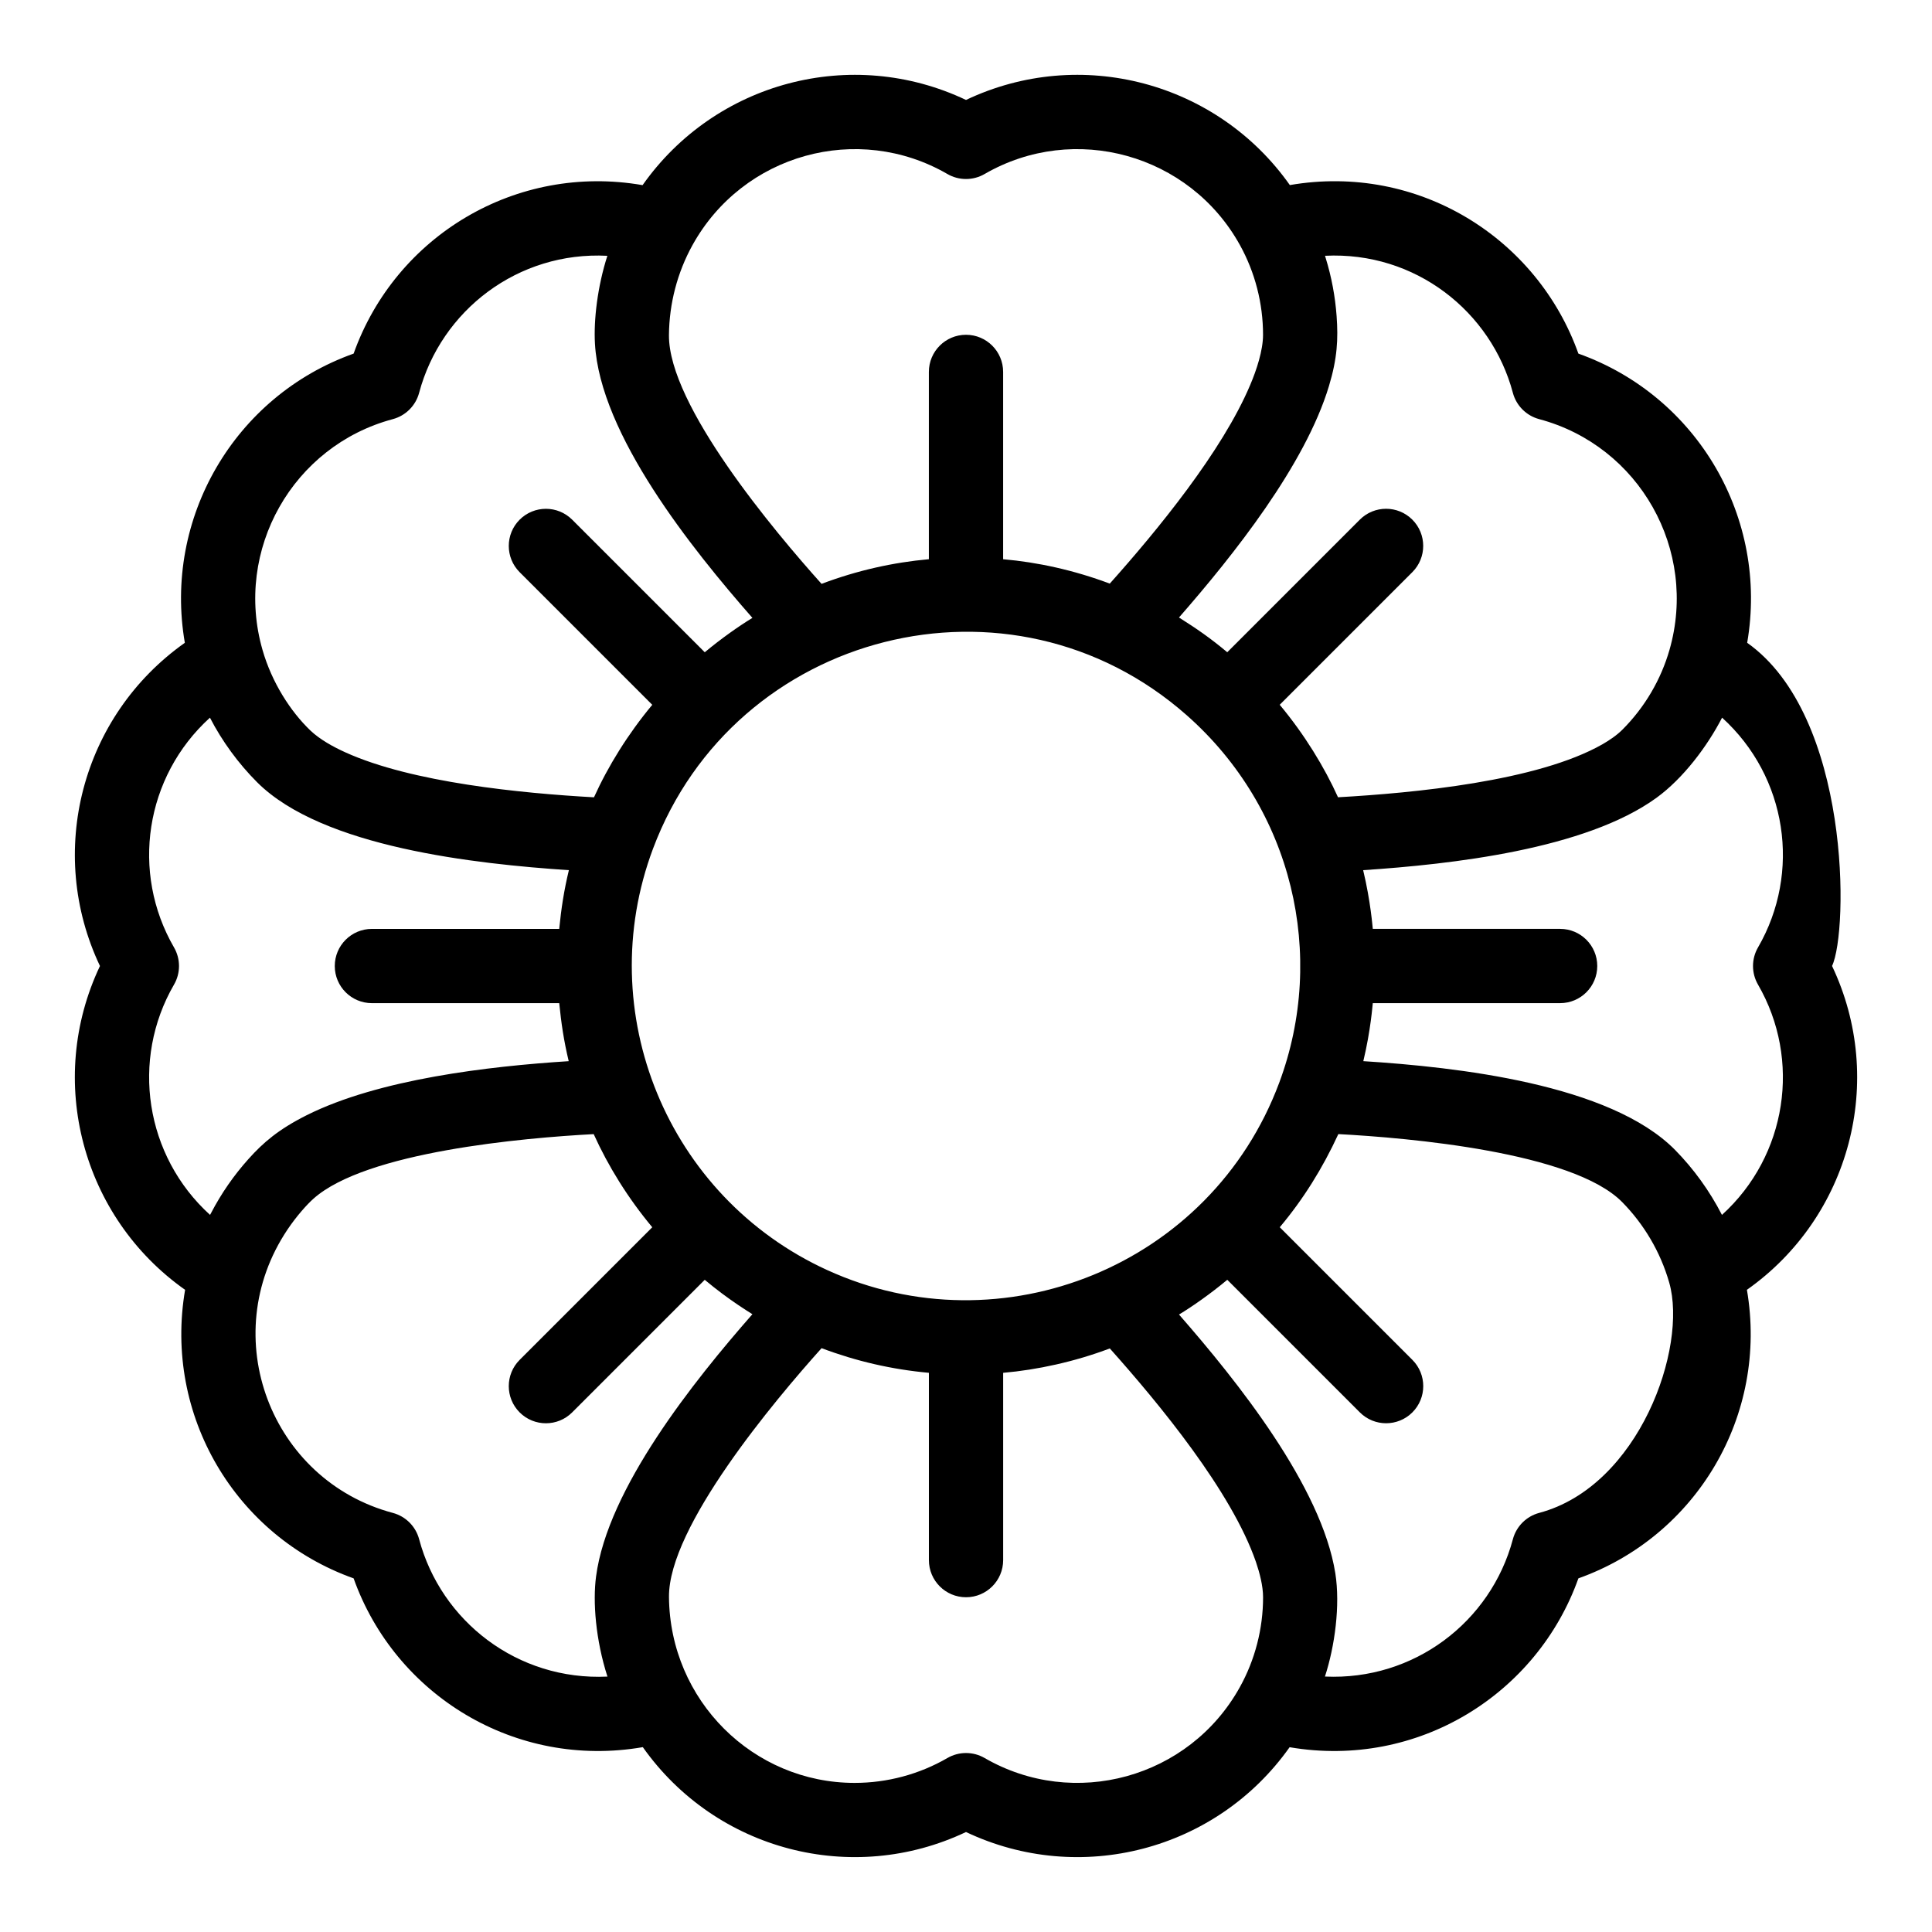
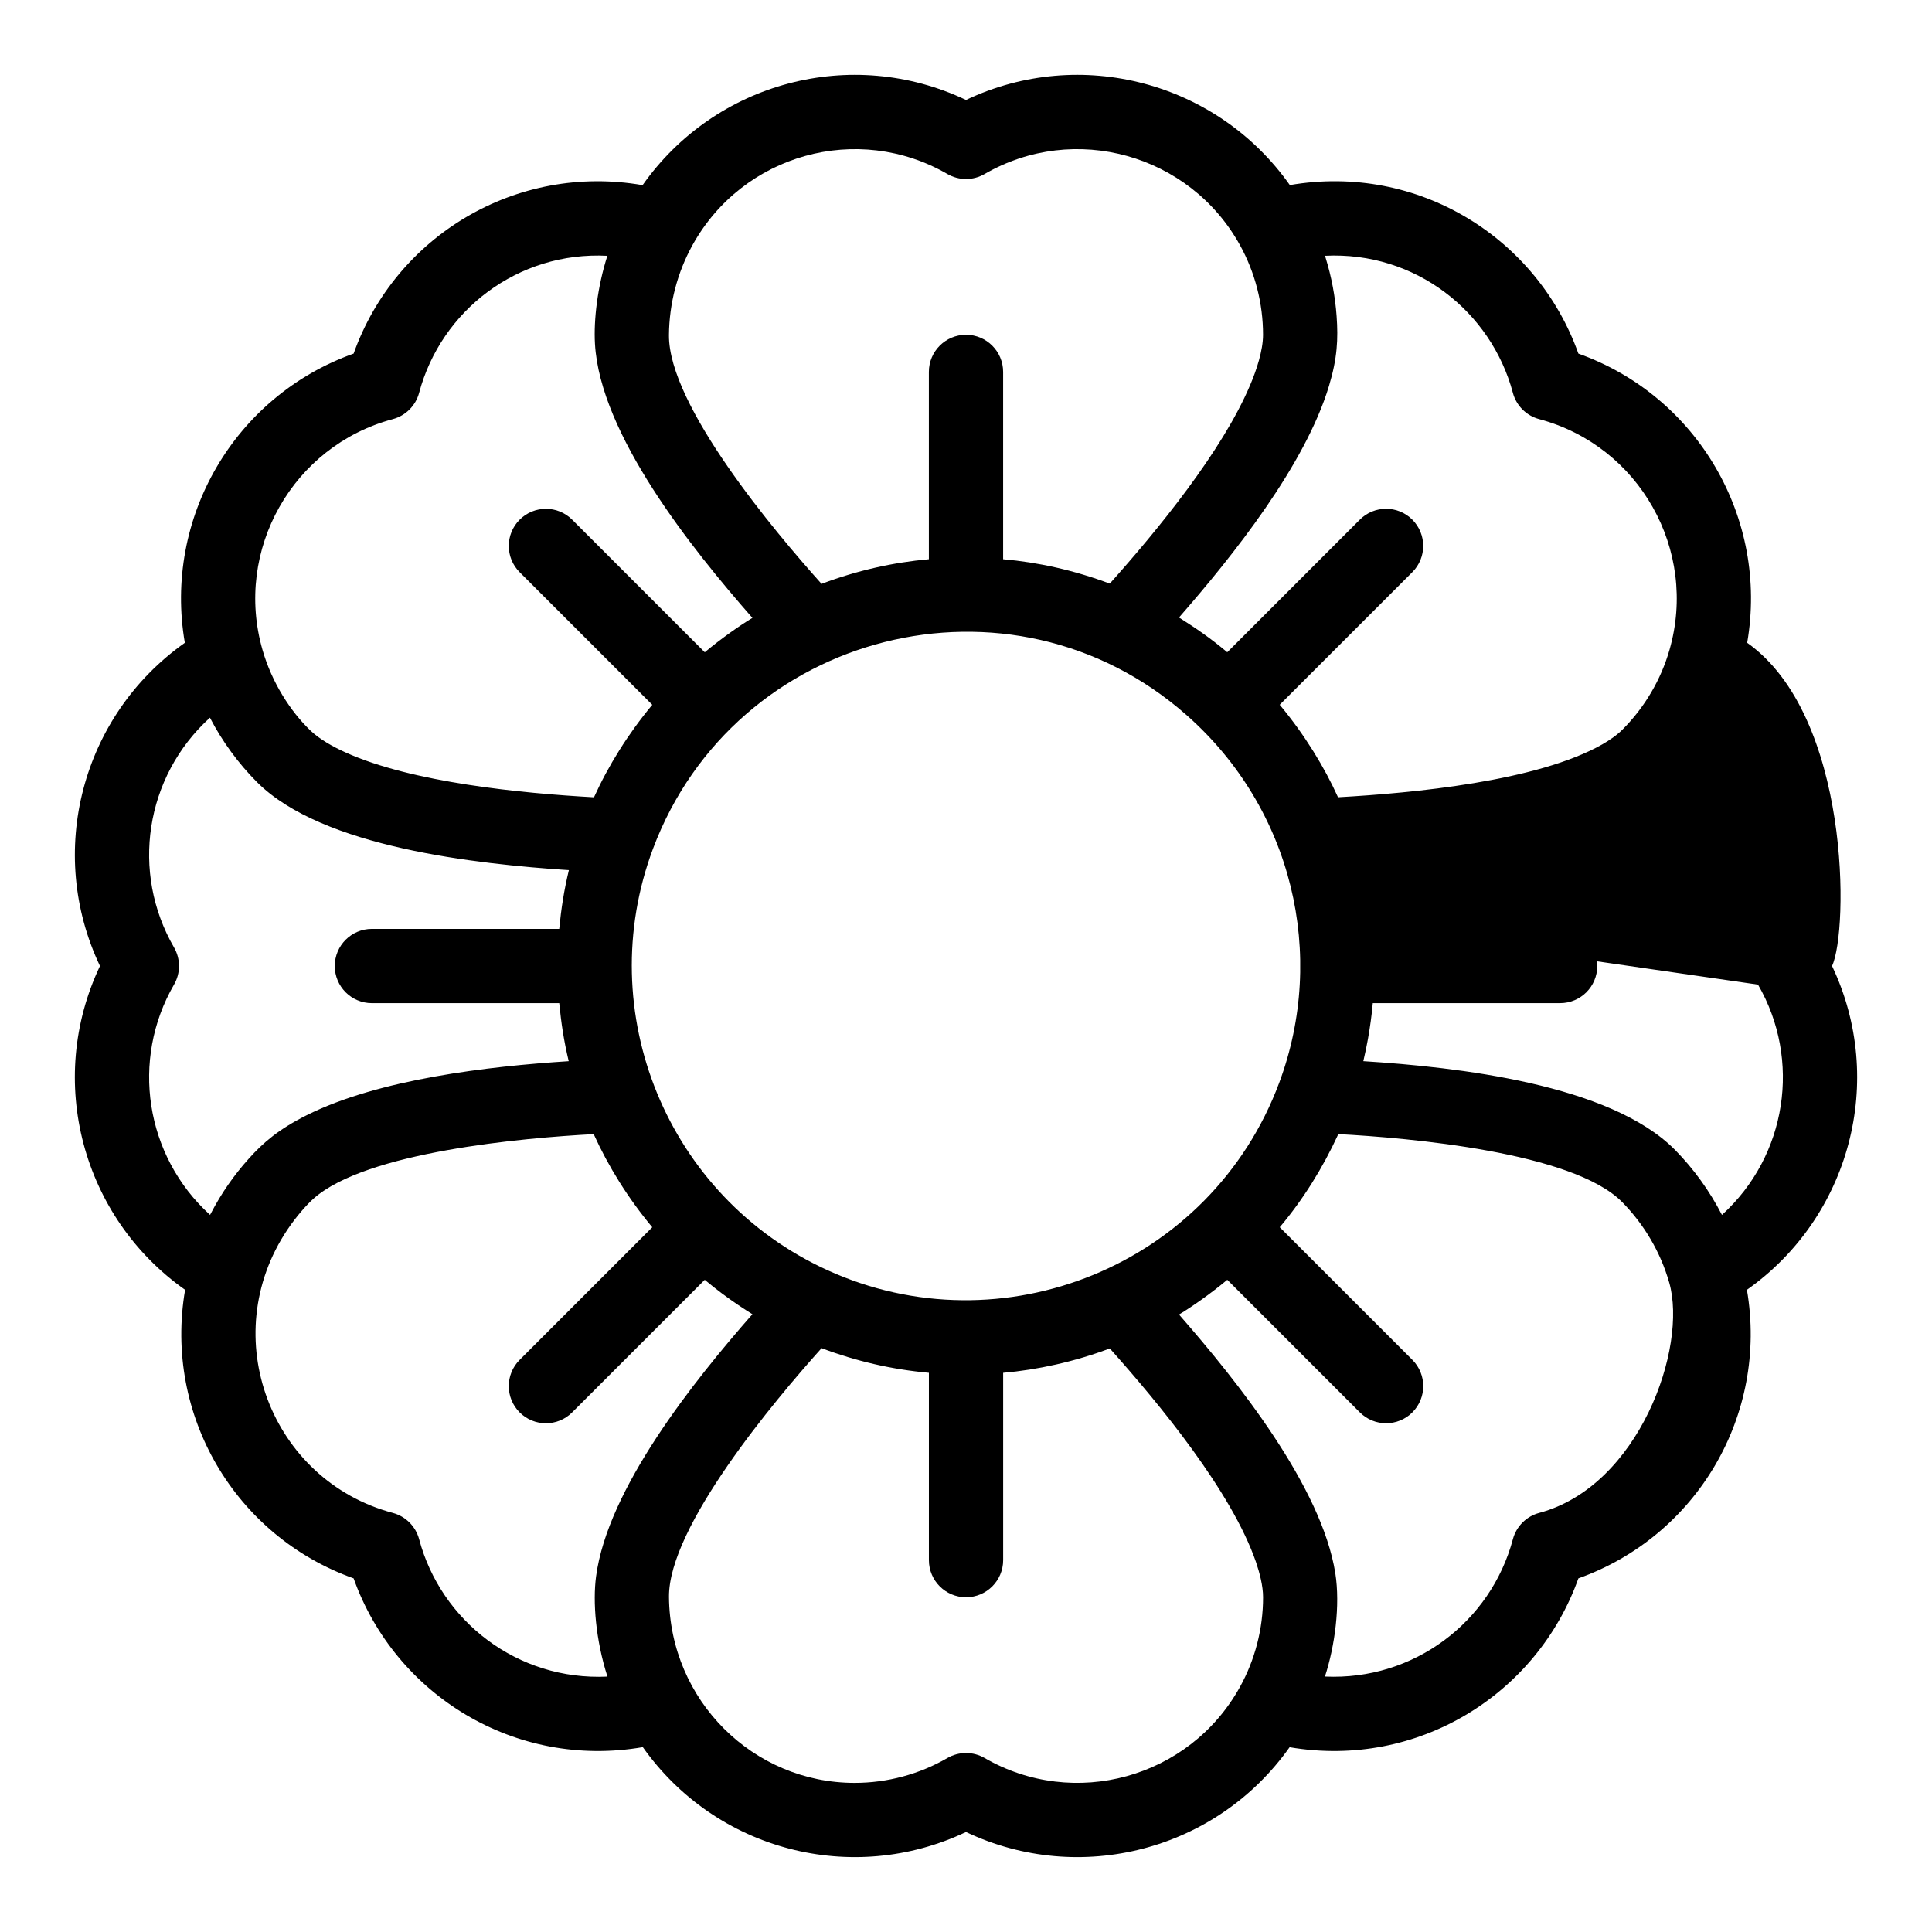
<svg xmlns="http://www.w3.org/2000/svg" fill="#000000" width="800px" height="800px" version="1.1" viewBox="144 144 512 512">
-   <path d="m607.02 314.35c5.691-32.926-13.066-65.363-44.73-76.641-10.91-30.641-42.418-50.516-76.469-44.664-19.254-27.301-55.453-36.977-85.82-22.559-30.367-14.414-66.457-4.746-85.711 22.578-33.457-5.812-65.441 13.383-76.578 44.645-31.66 11.277-50.422 43.711-44.73 76.641-27.441 19.402-36.801 55.508-22.492 85.648-14.441 30.426-4.695 66.602 22.562 85.82-5.695 33.184 13.285 65.293 44.66 76.465 11.016 30.934 42.844 50.57 76.641 44.73 19.402 27.438 55.508 36.801 85.648 22.492 30.117 14.297 66.332 4.973 85.758-22.473 33.973 5.801 65.59-14.031 76.531-44.75 31.344-11.16 50.359-43.254 44.66-76.469 27.309-19.258 36.977-55.457 22.562-85.82 4.363-9.188 4.969-66.227-22.492-85.645zm-62.094-66.246c0.91 3.402 3.566 6.062 6.969 6.969 26.59 7.098 42.137 34.719 34.535 61.16-2.246 7.812-6.5 15.16-12.484 21.145-1.52 1.516-3.434 2.797-5.277 3.863-17.293 9.848-50.172 12.918-70.082 14.043-3.582-7.953-8.887-16.648-15.449-24.512l35.145-35.145c3.84-3.844 3.84-10.074 0-13.914-3.844-3.844-10.074-3.844-13.914 0l-35.133 35.137c-4.434-3.707-8.008-6.188-12.793-9.207 14.469-16.543 33.445-40.418 39.75-61.359 2.223-7.371 2.457-12.477 2.023-18.488-0.371-5.164-1.34-10.395-2.914-15.473-0.055-0.18-0.102-0.359-0.16-0.539 23.965-1.188 44.039 14.785 49.785 36.32zm-181.73 232.47c-0.004 0-0.008-0.004-0.008-0.004-42.418-19.418-62.359-68.379-46.133-111.66 21.645-57.723 94.812-76.508 141.43-35.375 28.141 24.836 37.113 63.637 24.52 97.406-18.102 48.527-73.551 70.797-119.81 49.629zm31.875-290.46c3.047 1.766 6.809 1.766 9.859 0 23.773-13.758 54.324-5.281 67.664 18.828 4.008 7.242 6.125 15.461 6.125 23.777 0 4.188-1.754 9.41-3.394 13.27-7.402 17.57-24.574 38.523-37.223 52.672-9.512-3.566-19.082-5.66-28.262-6.461v-49.641c0-5.434-4.406-9.84-9.84-9.84s-9.84 4.406-9.84 9.84v49.637c-9.414 0.844-18.973 2.957-28.441 6.531-12.402-13.828-40.59-47.301-40.441-65.926 0.07-8.348 2.223-16.586 6.231-23.832 13.383-24.195 43.84-32.586 67.562-18.855zm-146.97 64.961c3.402-0.91 6.062-3.566 6.969-6.969 5.836-21.875 26.211-37.539 49.887-36.316-2.621 8.152-3.648 16.988-3.289 23.285 1.344 24.047 25.668 54.363 41.73 72.672-3.461 2.098-8.262 5.461-12.629 9.109l-35.137-35.137c-3.844-3.84-10.074-3.84-13.918 0-3.844 3.844-3.844 10.074 0 13.918l35.145 35.145c-6.434 7.727-11.684 16.199-15.449 24.512-19.273-1.078-48.195-3.902-65.867-11.906-3.188-1.441-6.723-3.371-9.27-5.785-5.32-5.09-10.234-12.77-12.703-21.363-7.621-26.512 8.02-54.086 34.531-61.164zm-57.988 149.86c1.766-3.051 1.766-6.809 0-9.859-11.504-19.875-7.727-45.211 9.523-60.883 3.219 6.238 7.535 12.141 12.496 17.105 17.301 17.301 58.012 21.656 82.625 23.309-1.277 5.289-2.027 10.121-2.559 15.559h-49.641c-5.434 0-9.84 4.406-9.84 9.84s4.406 9.84 9.84 9.84h49.645c0.527 5.254 1.188 9.844 2.512 15.375-21.363 1.367-50.305 4.754-69.438 14.32-7.465 3.746-11.543 7.266-15.406 11.586-3.894 4.336-7.215 9.121-9.941 14.352-0.086 0.164-0.176 0.32-0.262 0.484-17.238-15.648-21.086-41.102-9.555-61.027zm64.961 146.97c-0.91-3.402-3.566-6.062-6.969-6.969-32.281-8.609-46.965-46.688-27.918-75.09 2.356-3.516 5.176-6.664 6.875-8.172 13.957-12.461 55.602-16.129 74.273-17.121 3.871 8.559 9.109 16.988 15.523 24.684l-35.145 35.145c-3.844 3.844-3.844 10.074 0 13.918 3.844 3.84 10.074 3.844 13.914 0l35.137-35.137c3.184 2.664 6.098 4.801 8.871 6.676 1.133 0.766 3.207 2.113 3.758 2.438-15.473 17.645-38.363 46.203-41.434 69.52-0.887 6.688-0.125 16.719 3.019 26.516-23.859 1.133-44.109-14.695-49.906-36.406zm149.86 57.988c-3.051-1.766-6.809-1.766-9.859 0-7.453 4.316-15.957 6.594-24.59 6.594-26.887 0-48.973-21.848-49.199-49.281-0.148-18.594 27.992-52.062 40.441-65.926 9.207 3.465 18.621 5.641 28.441 6.531v49.637c0 5.434 4.406 9.84 9.84 9.84 5.438 0 9.84-4.406 9.84-9.84v-49.637c9.008-0.777 18.996-2.949 28.262-6.461 13.141 14.711 32.27 37.906 38.723 56.57 0.98 2.875 1.895 6.356 1.895 9.367 0 8.344-2.133 16.594-6.172 23.855-13.426 24.152-43.961 32.441-67.621 18.75zm146.97-64.961c-3.406 0.91-6.062 3.566-6.973 6.973-5.859 21.969-26.273 37.488-49.809 36.398 2.617-8 4.09-18.875 2.754-27.363-3.664-23.047-26-50.922-41.426-68.574 3.465-2.078 8.406-5.543 12.793-9.207l35.133 35.137c3.844 3.844 10.07 3.84 13.918 0 3.84-3.844 3.84-10.074 0-13.918l-35.145-35.145c6.215-7.391 11.367-15.656 15.523-24.684 18.492 0.984 62.152 4.734 75.223 18.02 5.723 5.82 10.129 13.148 12.469 21.348 4.922 17.211-7.981 53.953-34.461 61.016zm57.988-140c11.527 19.918 7.695 45.371-9.555 61.031-3.309-6.426-7.516-12.223-12.406-17.199-17.258-17.523-57.973-21.98-82.637-23.547 1.996-8.332 2.43-14.859 2.512-15.375h49.645c5.434 0 9.84-4.406 9.84-9.84s-4.406-9.84-9.84-9.84h-49.645c-0.055-0.332-0.543-7.188-2.555-15.559 23.316-1.543 58.926-5.508 77.746-19.184 7.051-5.129 13.422-13.574 17.375-21.23 17.27 15.688 21.012 41.027 9.523 60.883-1.77 3.051-1.77 6.809-0.004 9.859z" />
+   <path d="m607.02 314.35c5.691-32.926-13.066-65.363-44.73-76.641-10.91-30.641-42.418-50.516-76.469-44.664-19.254-27.301-55.453-36.977-85.82-22.559-30.367-14.414-66.457-4.746-85.711 22.578-33.457-5.812-65.441 13.383-76.578 44.645-31.66 11.277-50.422 43.711-44.73 76.641-27.441 19.402-36.801 55.508-22.492 85.648-14.441 30.426-4.695 66.602 22.562 85.82-5.695 33.184 13.285 65.293 44.66 76.465 11.016 30.934 42.844 50.57 76.641 44.73 19.402 27.438 55.508 36.801 85.648 22.492 30.117 14.297 66.332 4.973 85.758-22.473 33.973 5.801 65.59-14.031 76.531-44.75 31.344-11.16 50.359-43.254 44.66-76.469 27.309-19.258 36.977-55.457 22.562-85.82 4.363-9.188 4.969-66.227-22.492-85.645zm-62.094-66.246c0.91 3.402 3.566 6.062 6.969 6.969 26.59 7.098 42.137 34.719 34.535 61.16-2.246 7.812-6.5 15.16-12.484 21.145-1.52 1.516-3.434 2.797-5.277 3.863-17.293 9.848-50.172 12.918-70.082 14.043-3.582-7.953-8.887-16.648-15.449-24.512l35.145-35.145c3.84-3.844 3.84-10.074 0-13.914-3.844-3.844-10.074-3.844-13.914 0l-35.133 35.137c-4.434-3.707-8.008-6.188-12.793-9.207 14.469-16.543 33.445-40.418 39.75-61.359 2.223-7.371 2.457-12.477 2.023-18.488-0.371-5.164-1.34-10.395-2.914-15.473-0.055-0.18-0.102-0.359-0.16-0.539 23.965-1.188 44.039 14.785 49.785 36.32zm-181.73 232.47c-0.004 0-0.008-0.004-0.008-0.004-42.418-19.418-62.359-68.379-46.133-111.66 21.645-57.723 94.812-76.508 141.43-35.375 28.141 24.836 37.113 63.637 24.52 97.406-18.102 48.527-73.551 70.797-119.81 49.629zm31.875-290.46c3.047 1.766 6.809 1.766 9.859 0 23.773-13.758 54.324-5.281 67.664 18.828 4.008 7.242 6.125 15.461 6.125 23.777 0 4.188-1.754 9.41-3.394 13.27-7.402 17.57-24.574 38.523-37.223 52.672-9.512-3.566-19.082-5.66-28.262-6.461v-49.641c0-5.434-4.406-9.84-9.84-9.84s-9.84 4.406-9.84 9.84v49.637c-9.414 0.844-18.973 2.957-28.441 6.531-12.402-13.828-40.59-47.301-40.441-65.926 0.07-8.348 2.223-16.586 6.231-23.832 13.383-24.195 43.84-32.586 67.562-18.855zm-146.97 64.961c3.402-0.91 6.062-3.566 6.969-6.969 5.836-21.875 26.211-37.539 49.887-36.316-2.621 8.152-3.648 16.988-3.289 23.285 1.344 24.047 25.668 54.363 41.73 72.672-3.461 2.098-8.262 5.461-12.629 9.109l-35.137-35.137c-3.844-3.84-10.074-3.84-13.918 0-3.844 3.844-3.844 10.074 0 13.918l35.145 35.145c-6.434 7.727-11.684 16.199-15.449 24.512-19.273-1.078-48.195-3.902-65.867-11.906-3.188-1.441-6.723-3.371-9.27-5.785-5.32-5.09-10.234-12.77-12.703-21.363-7.621-26.512 8.02-54.086 34.531-61.164zm-57.988 149.86c1.766-3.051 1.766-6.809 0-9.859-11.504-19.875-7.727-45.211 9.523-60.883 3.219 6.238 7.535 12.141 12.496 17.105 17.301 17.301 58.012 21.656 82.625 23.309-1.277 5.289-2.027 10.121-2.559 15.559h-49.641c-5.434 0-9.84 4.406-9.84 9.84s4.406 9.84 9.84 9.84h49.645c0.527 5.254 1.188 9.844 2.512 15.375-21.363 1.367-50.305 4.754-69.438 14.32-7.465 3.746-11.543 7.266-15.406 11.586-3.894 4.336-7.215 9.121-9.941 14.352-0.086 0.164-0.176 0.32-0.262 0.484-17.238-15.648-21.086-41.102-9.555-61.027zm64.961 146.97c-0.91-3.402-3.566-6.062-6.969-6.969-32.281-8.609-46.965-46.688-27.918-75.09 2.356-3.516 5.176-6.664 6.875-8.172 13.957-12.461 55.602-16.129 74.273-17.121 3.871 8.559 9.109 16.988 15.523 24.684l-35.145 35.145c-3.844 3.844-3.844 10.074 0 13.918 3.844 3.84 10.074 3.844 13.914 0l35.137-35.137c3.184 2.664 6.098 4.801 8.871 6.676 1.133 0.766 3.207 2.113 3.758 2.438-15.473 17.645-38.363 46.203-41.434 69.52-0.887 6.688-0.125 16.719 3.019 26.516-23.859 1.133-44.109-14.695-49.906-36.406zm149.86 57.988c-3.051-1.766-6.809-1.766-9.859 0-7.453 4.316-15.957 6.594-24.59 6.594-26.887 0-48.973-21.848-49.199-49.281-0.148-18.594 27.992-52.062 40.441-65.926 9.207 3.465 18.621 5.641 28.441 6.531v49.637c0 5.434 4.406 9.84 9.84 9.84 5.438 0 9.84-4.406 9.84-9.84v-49.637c9.008-0.777 18.996-2.949 28.262-6.461 13.141 14.711 32.27 37.906 38.723 56.57 0.98 2.875 1.895 6.356 1.895 9.367 0 8.344-2.133 16.594-6.172 23.855-13.426 24.152-43.961 32.441-67.621 18.75zm146.97-64.961c-3.406 0.91-6.062 3.566-6.973 6.973-5.859 21.969-26.273 37.488-49.809 36.398 2.617-8 4.09-18.875 2.754-27.363-3.664-23.047-26-50.922-41.426-68.574 3.465-2.078 8.406-5.543 12.793-9.207l35.133 35.137c3.844 3.844 10.07 3.84 13.918 0 3.84-3.844 3.84-10.074 0-13.918l-35.145-35.145c6.215-7.391 11.367-15.656 15.523-24.684 18.492 0.984 62.152 4.734 75.223 18.02 5.723 5.82 10.129 13.148 12.469 21.348 4.922 17.211-7.981 53.953-34.461 61.016zm57.988-140c11.527 19.918 7.695 45.371-9.555 61.031-3.309-6.426-7.516-12.223-12.406-17.199-17.258-17.523-57.973-21.98-82.637-23.547 1.996-8.332 2.43-14.859 2.512-15.375h49.645c5.434 0 9.84-4.406 9.84-9.84s-4.406-9.84-9.84-9.84h-49.645z" />
</svg>